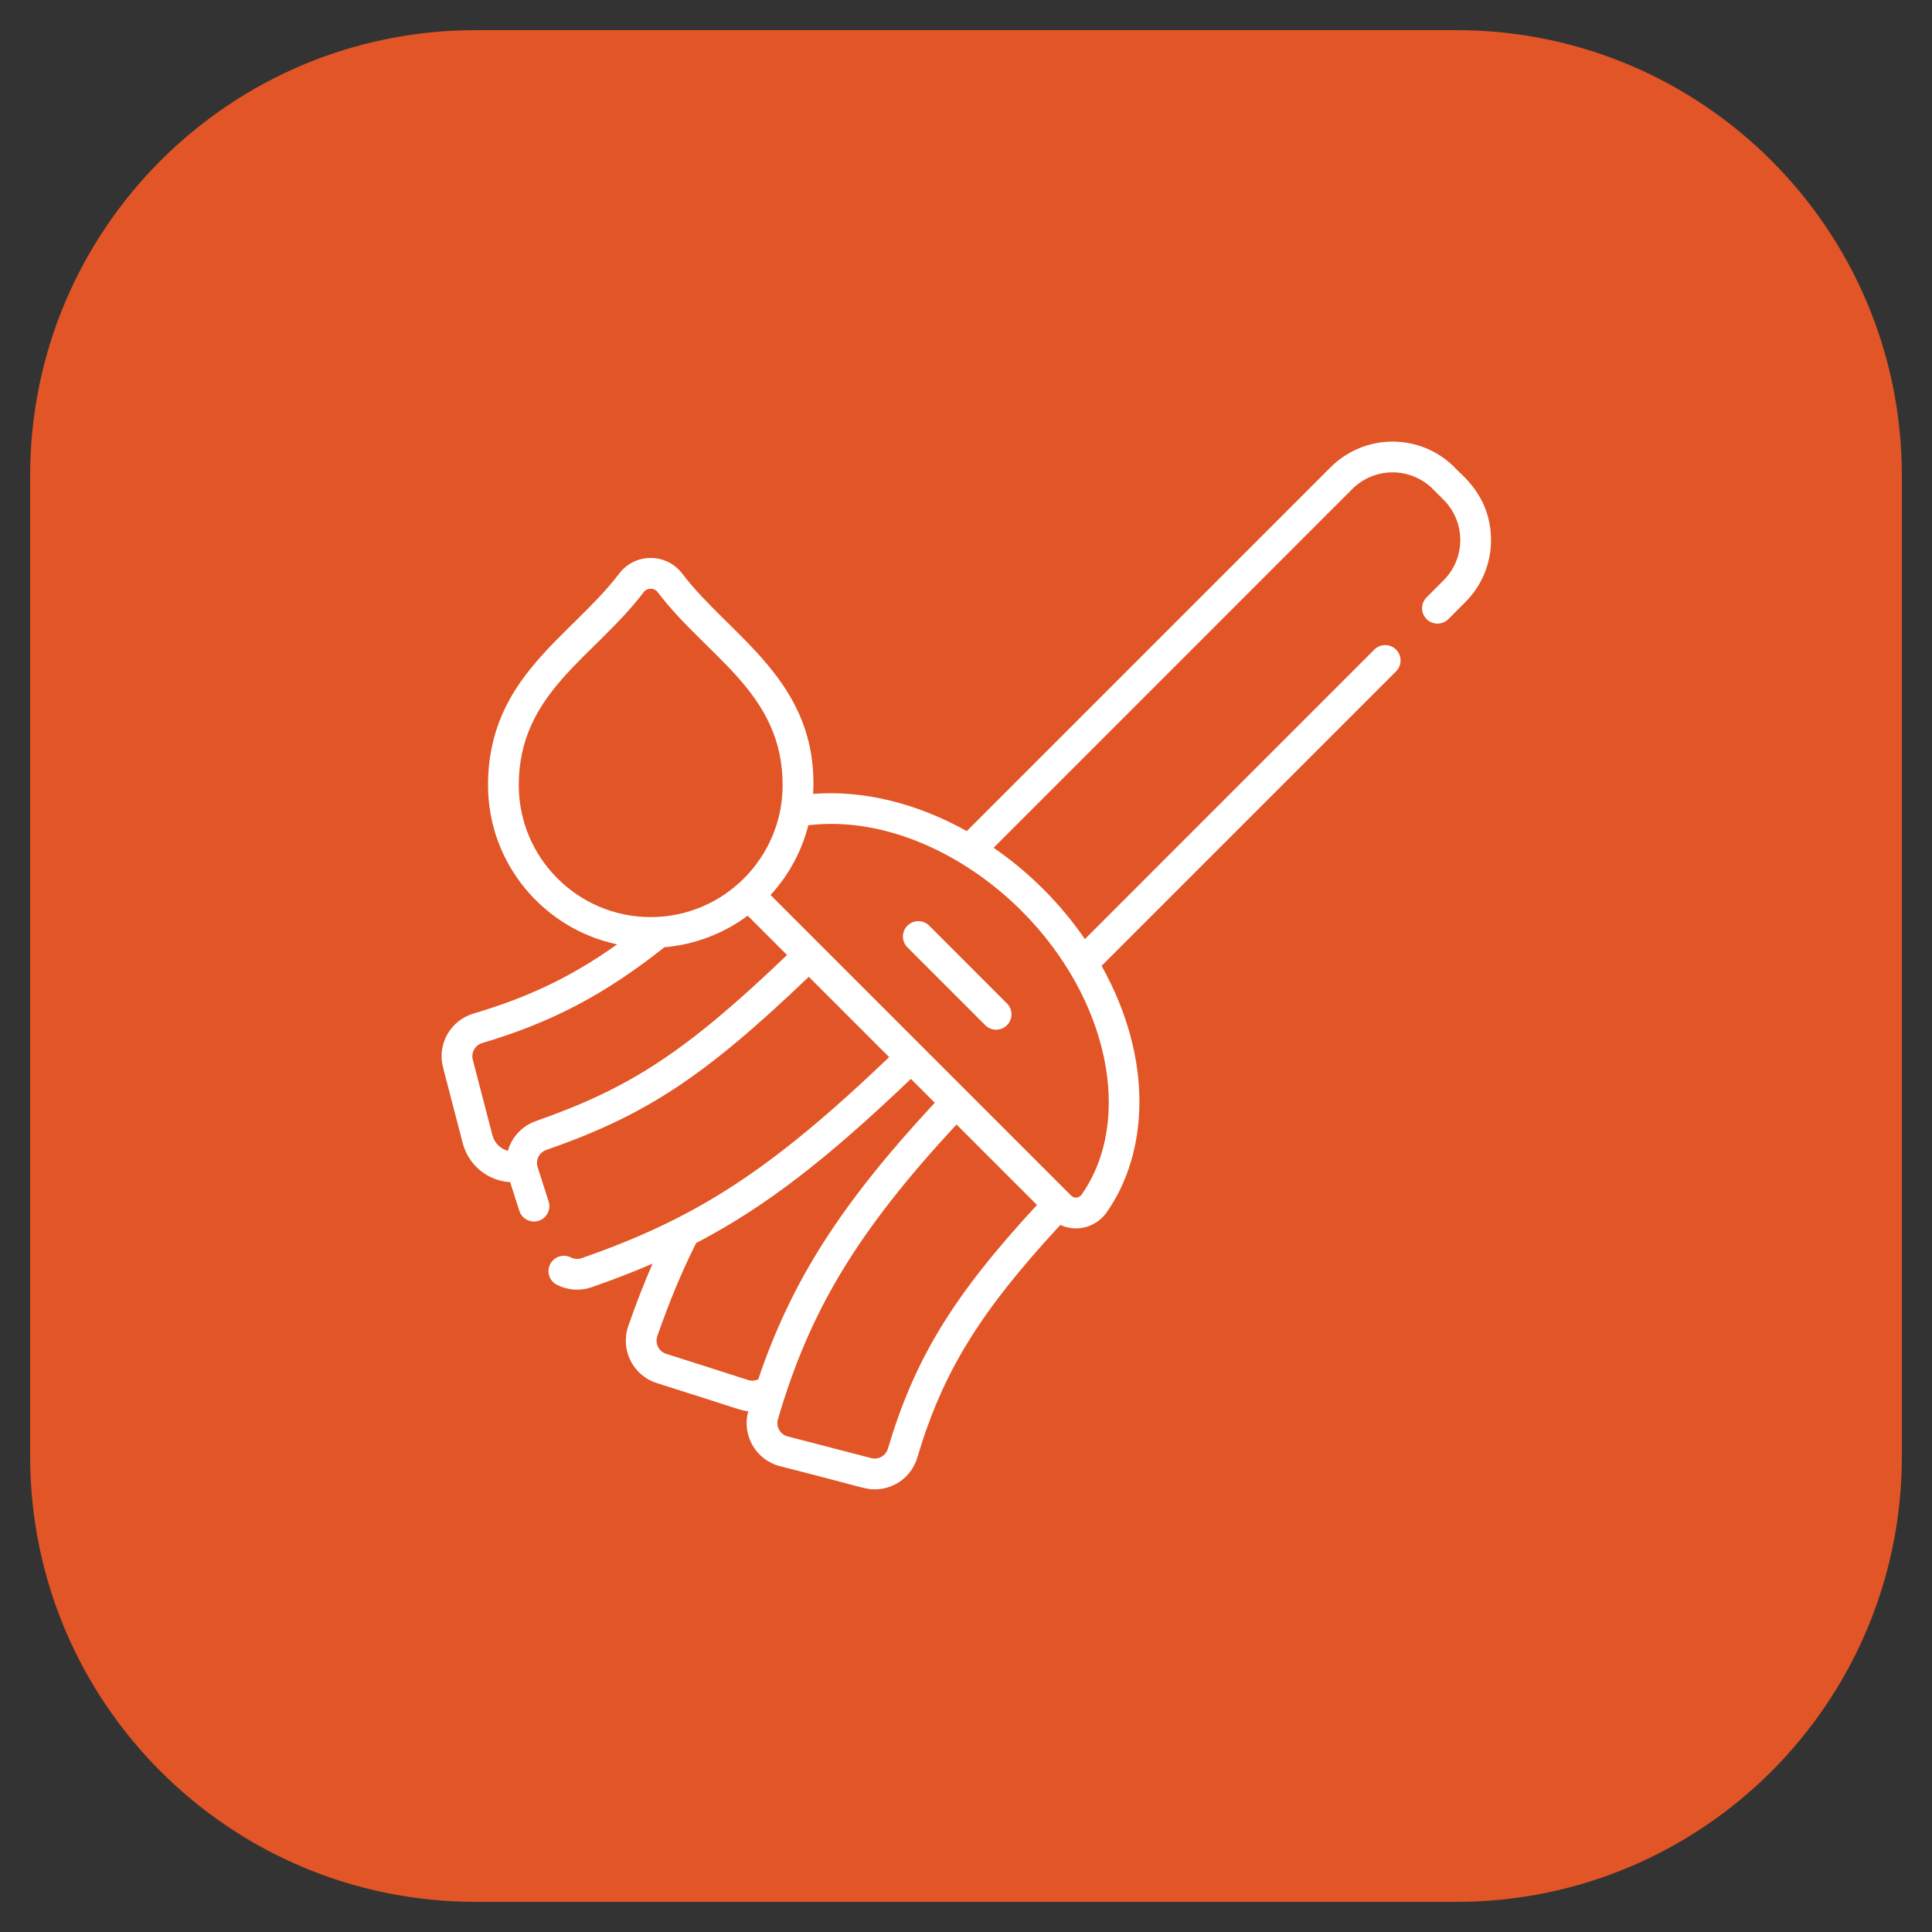
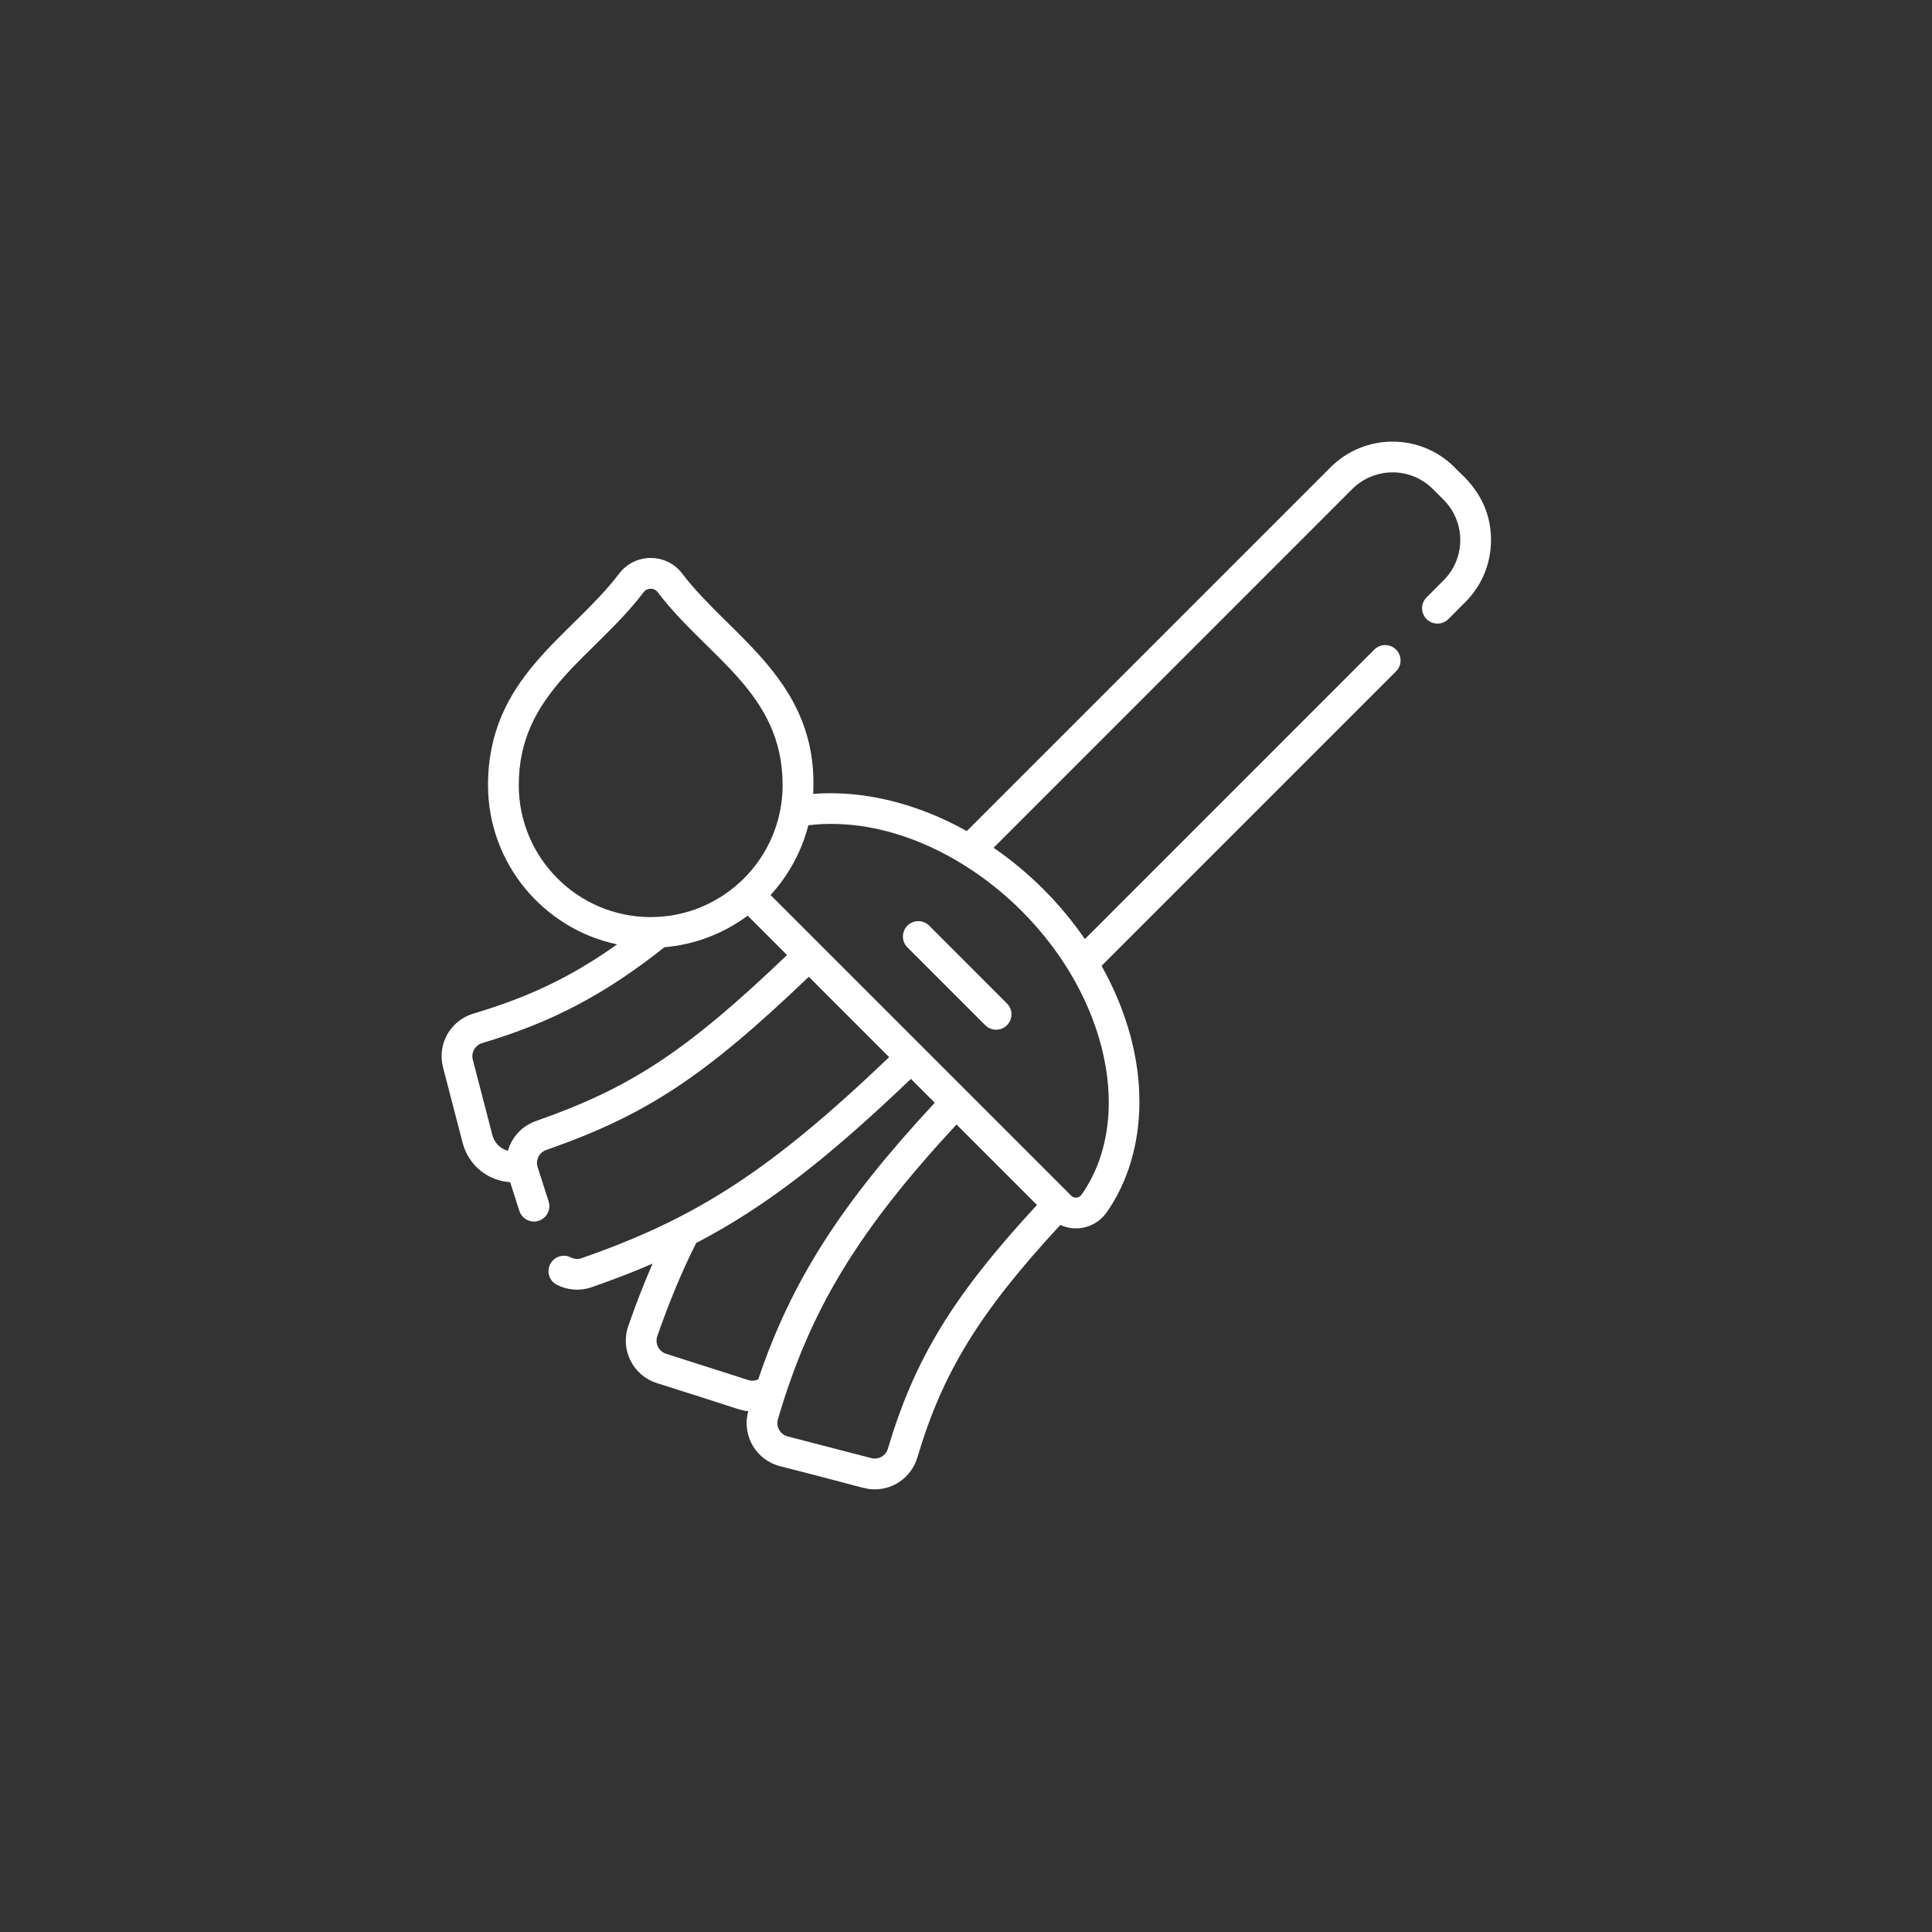
<svg xmlns="http://www.w3.org/2000/svg" width="35" height="35" viewBox="0 0 35 35" fill="none">
  <rect x="0" y="0" width="35" height="35" fill="#333333" stroke="none" />
-   <path d="M26.385 1H8.615C4.41 1 1 4.41 1 8.615V26.385C1 30.591 4.41 34 8.615 34H26.385C30.591 34 34 30.591 34 26.385V8.615C34 4.41 30.591 1 26.385 1Z" fill="#E25526" stroke="#E25526" stroke-width="0.908" stroke-linecap="round" stroke-linejoin="round" />
  <path d="M16.439 16.769C16.33 16.878 16.33 17.054 16.439 17.163L17.849 18.573C17.957 18.681 18.134 18.681 18.242 18.573C18.351 18.464 18.351 18.288 18.242 18.179L16.833 16.769C16.724 16.66 16.548 16.66 16.439 16.769ZM26.351 8.466C25.73 7.845 24.725 7.845 24.104 8.466L17.514 15.056C16.615 14.553 15.64 14.311 14.731 14.382C14.839 12.339 13.233 11.543 12.358 10.39C12.072 10.014 11.504 10.014 11.218 10.39C10.348 11.536 8.841 12.267 8.841 14.224C8.841 15.64 9.846 16.827 11.18 17.108C10.354 17.695 9.577 18.065 8.577 18.362C8.159 18.487 7.917 18.915 8.026 19.337L8.381 20.703C8.488 21.115 8.841 21.392 9.242 21.416L9.408 21.935C9.455 22.081 9.611 22.163 9.758 22.116C9.905 22.069 9.986 21.912 9.939 21.766L9.74 21.144C9.699 21.015 9.767 20.878 9.896 20.833C11.697 20.204 12.752 19.514 14.652 17.695L16.108 19.151C13.963 21.199 12.63 22.064 10.536 22.793C10.471 22.815 10.402 22.81 10.341 22.779C10.204 22.71 10.036 22.765 9.967 22.902C9.897 23.04 9.952 23.207 10.09 23.276C10.287 23.376 10.51 23.391 10.719 23.319C11.109 23.183 11.473 23.043 11.822 22.892C11.668 23.244 11.522 23.618 11.382 24.022C11.233 24.45 11.465 24.917 11.897 25.055C13.449 25.544 13.4 25.55 13.556 25.566C13.434 26.005 13.697 26.449 14.129 26.561C15.688 26.957 15.667 26.981 15.848 26.981C16.197 26.981 16.514 26.754 16.619 26.403C17.077 24.862 17.741 23.777 19.209 22.191C19.514 22.331 19.864 22.227 20.049 21.962C20.8 20.893 20.909 19.201 19.956 17.497L25.291 12.162C25.4 12.053 25.4 11.877 25.291 11.768C25.182 11.659 25.006 11.659 24.897 11.768L19.654 17.012C19.434 16.693 19.183 16.39 18.902 16.109C18.62 15.827 18.317 15.576 18 15.358L24.498 8.859C24.901 8.457 25.555 8.457 25.957 8.859L26.152 9.054C26.555 9.457 26.555 10.11 26.152 10.513L25.844 10.822C25.735 10.931 25.735 11.107 25.844 11.216C25.952 11.324 26.129 11.324 26.238 11.216L26.546 10.907C26.846 10.607 27.011 10.208 27.011 9.784C27.011 8.959 26.43 8.572 26.351 8.466ZM9.398 14.224C9.398 12.543 10.76 11.914 11.661 10.727C11.724 10.645 11.851 10.644 11.914 10.727C12.815 11.914 14.178 12.543 14.178 14.224C14.178 15.542 13.106 16.614 11.788 16.614C10.47 16.614 9.398 15.542 9.398 14.224ZM9.713 20.307C9.453 20.398 9.27 20.604 9.201 20.848C9.067 20.812 8.958 20.708 8.92 20.563L8.565 19.197C8.532 19.067 8.607 18.935 8.736 18.896C9.996 18.521 10.958 18.016 12.036 17.16C12.598 17.112 13.117 16.907 13.545 16.588L14.258 17.301C12.432 19.048 11.421 19.71 9.713 20.307ZM13.736 24.989C13.68 25.015 13.617 25.02 13.556 25.001L12.067 24.525C11.933 24.482 11.862 24.337 11.908 24.205C12.127 23.576 12.357 23.023 12.612 22.518C13.866 21.866 14.99 20.99 16.502 19.545L16.934 19.977C15.234 21.809 14.341 23.199 13.736 24.989ZM16.085 26.244C16.046 26.374 15.914 26.449 15.784 26.415L14.269 26.022C14.134 25.987 14.053 25.846 14.093 25.71C14.672 23.735 15.529 22.313 17.328 20.371L18.786 21.829C17.262 23.476 16.57 24.616 16.085 26.244ZM18.508 16.503C20.081 18.076 20.547 20.285 19.594 21.642C19.549 21.706 19.46 21.715 19.406 21.661L13.959 16.214C14.283 15.861 14.522 15.428 14.644 14.95C16.043 14.784 17.491 15.486 18.508 16.503Z" fill="white" />
</svg>